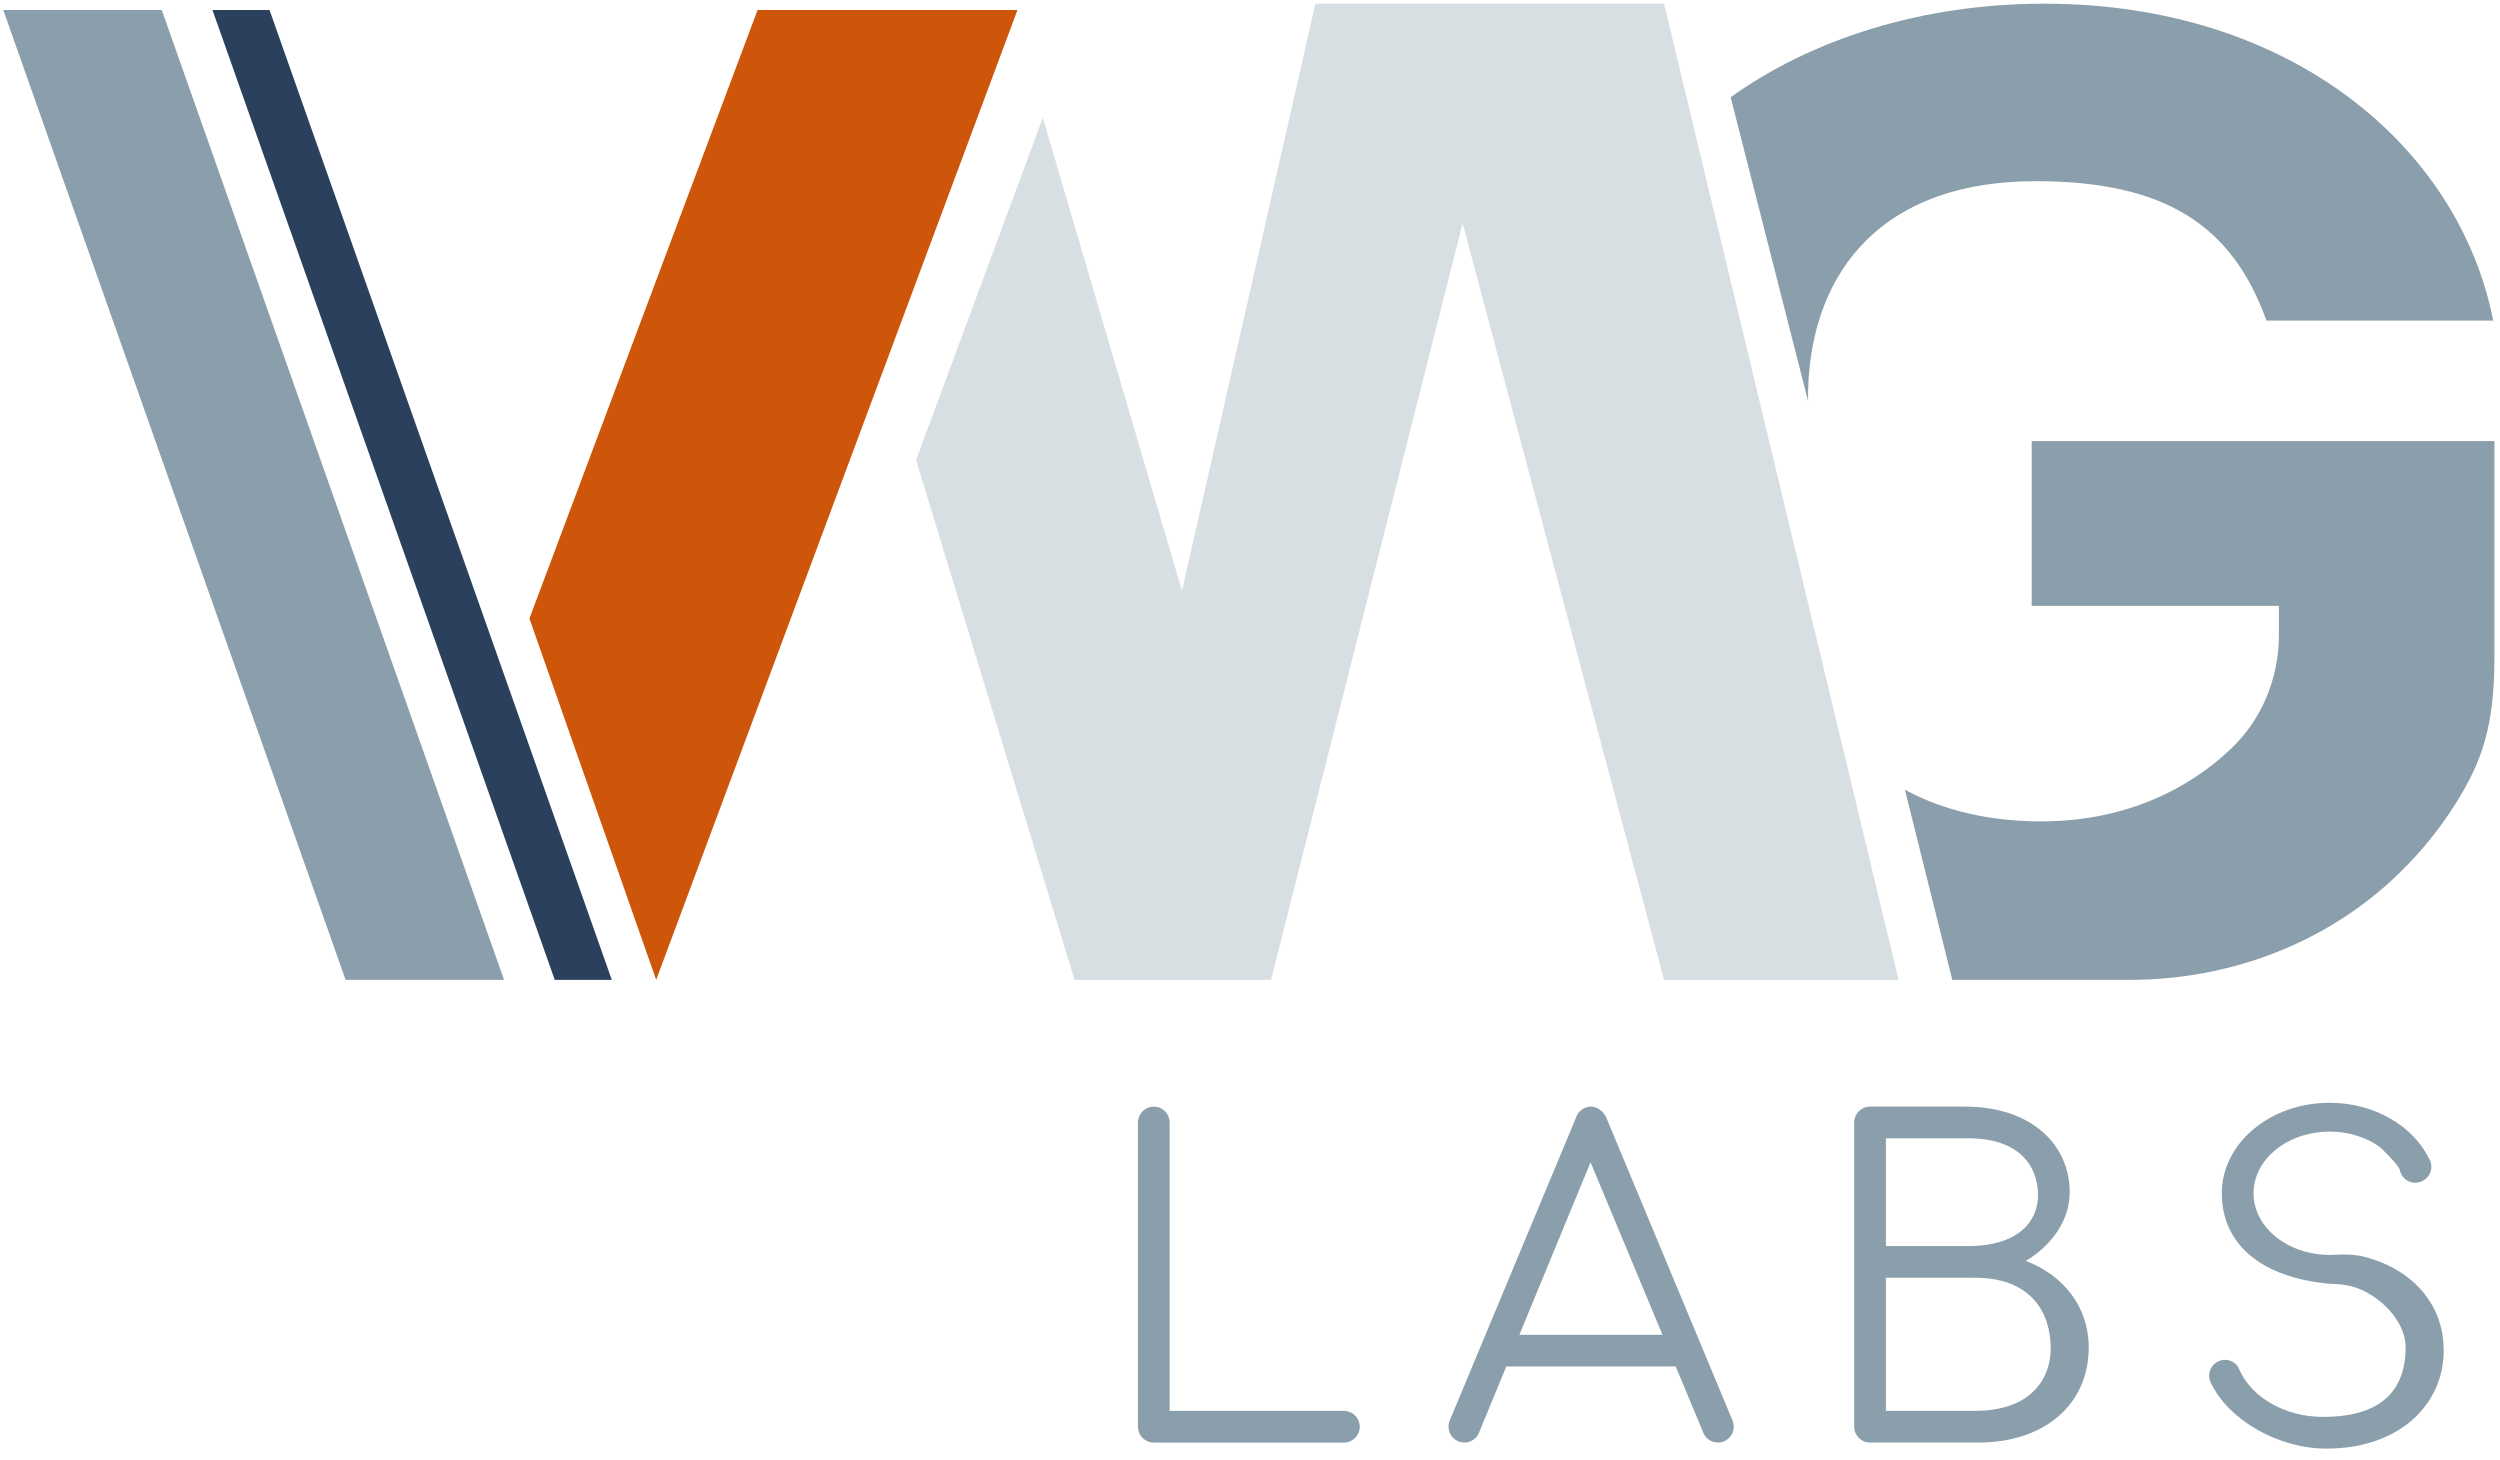
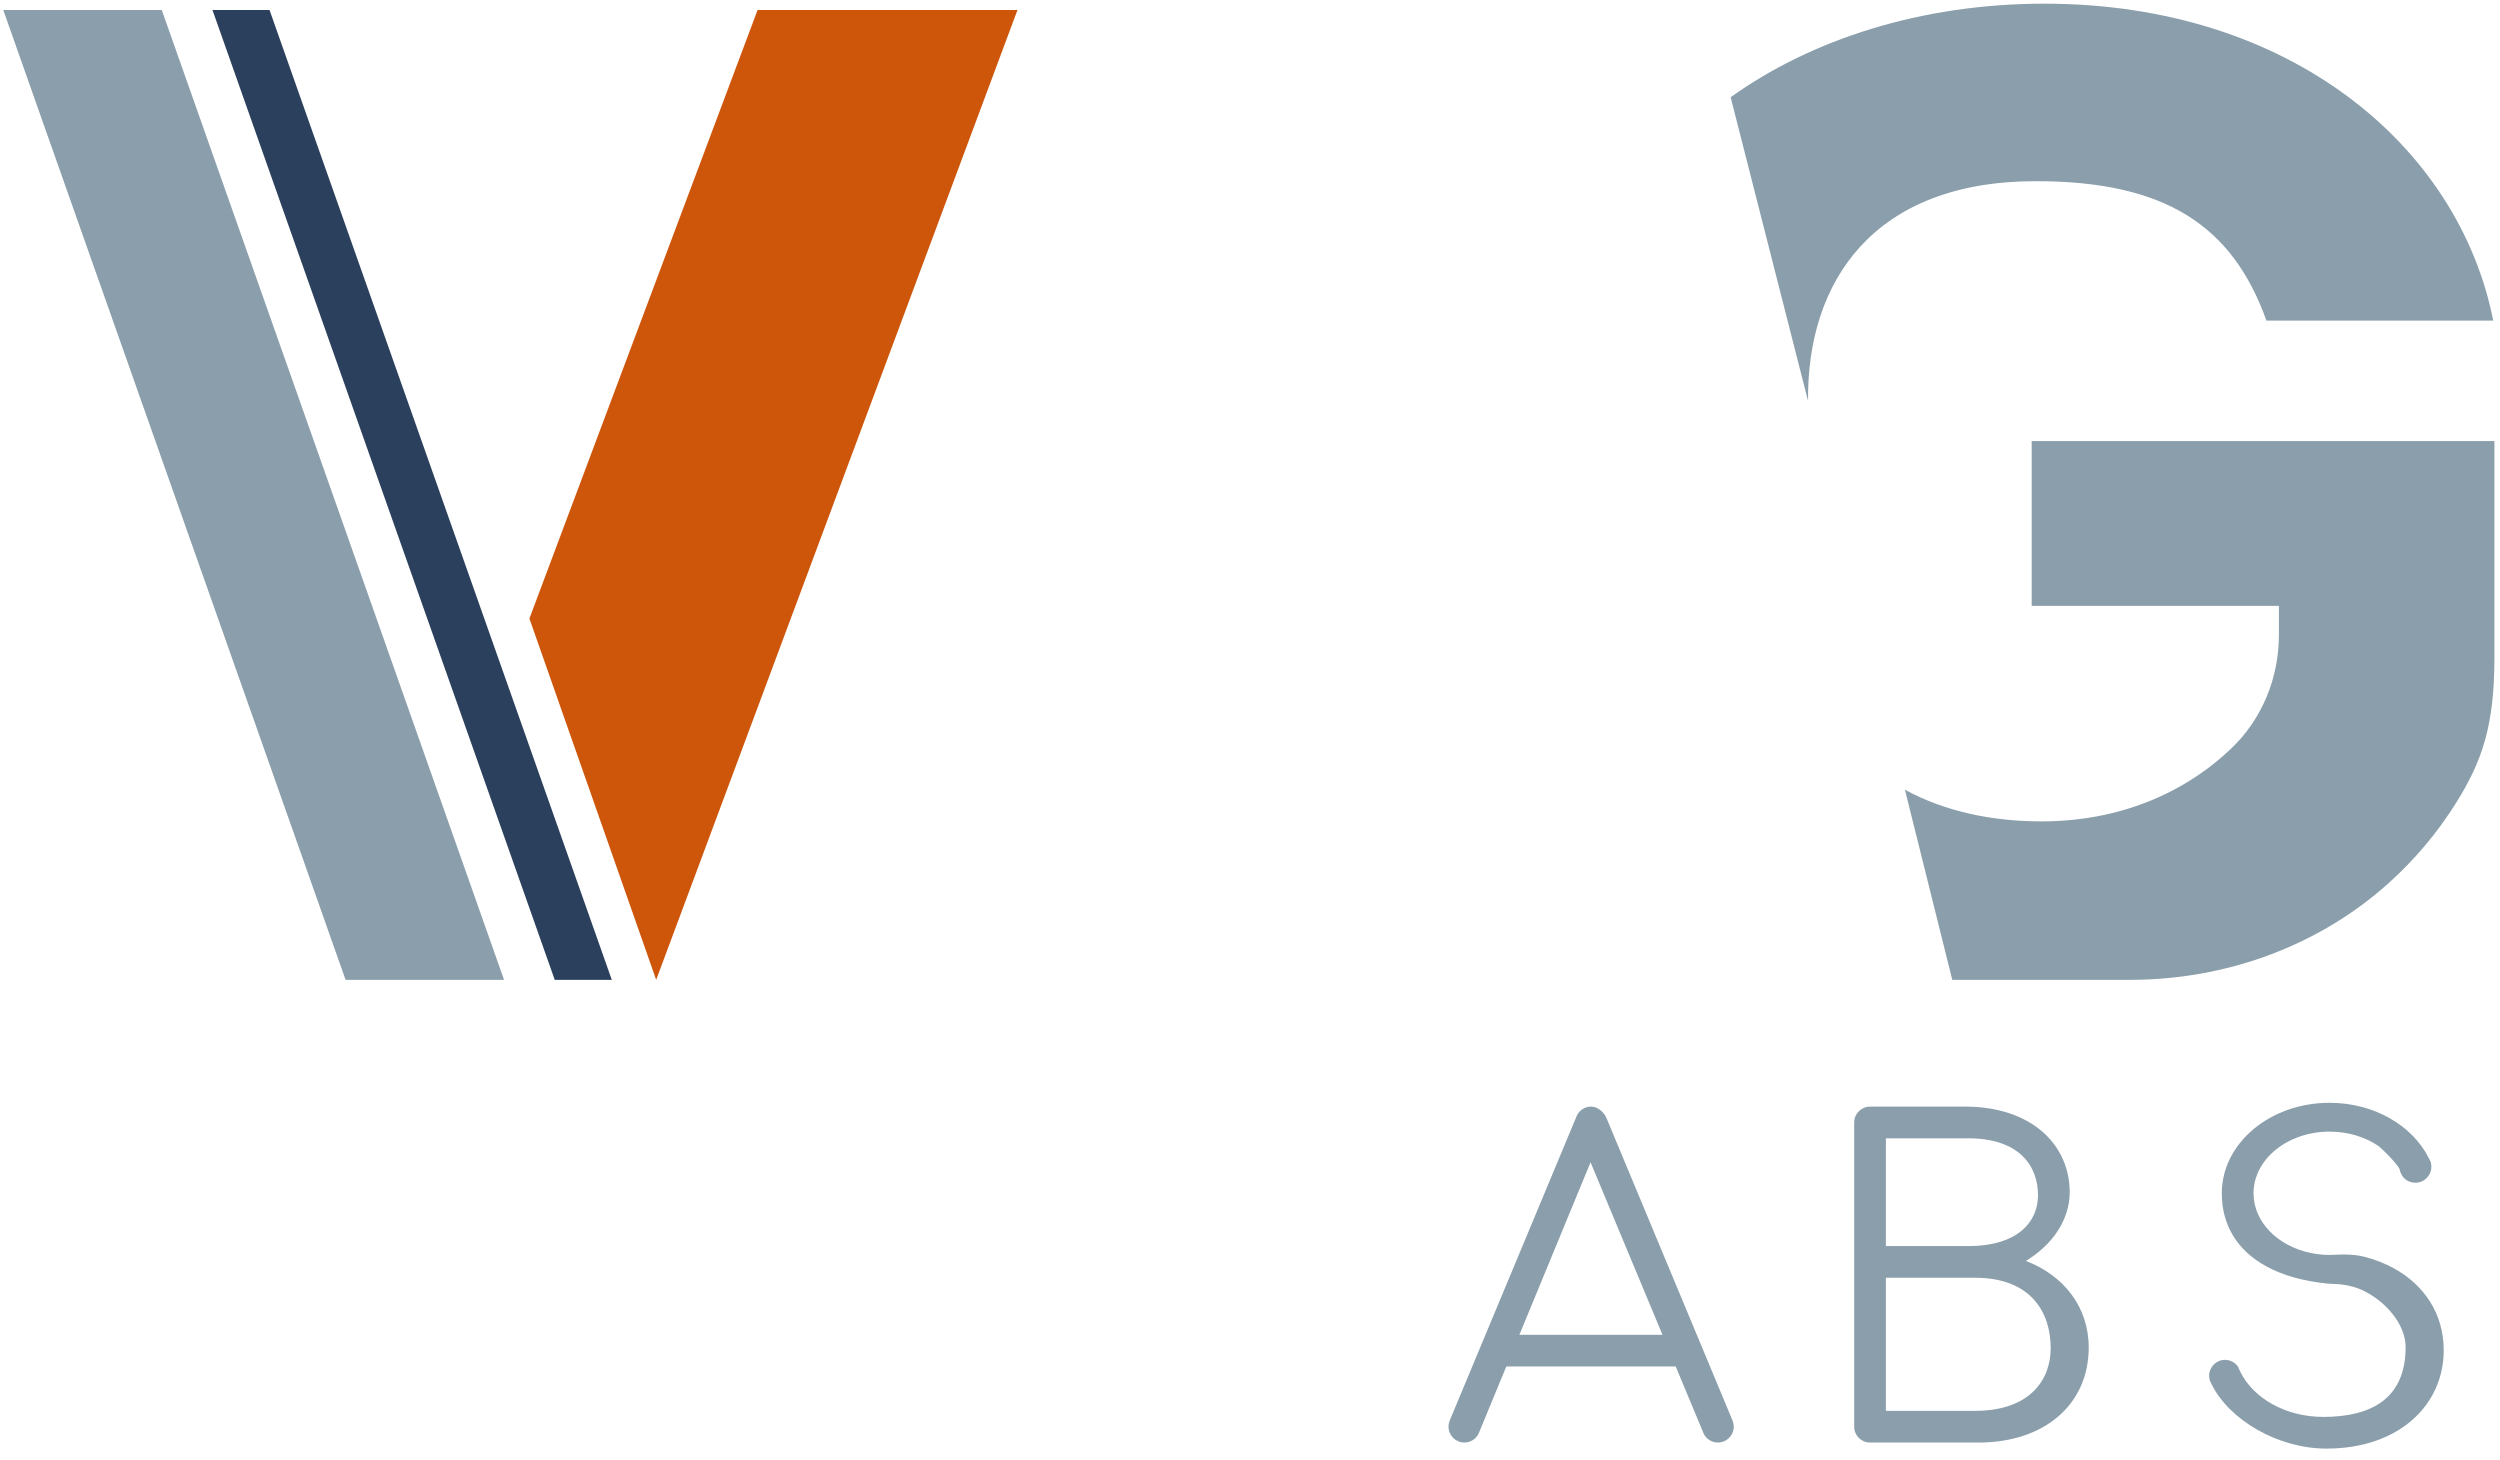
<svg xmlns="http://www.w3.org/2000/svg" id="b" data-name="Layer 2" viewBox="0 0 680 397">
  <defs>
    <style>
      .c {
        fill: #2b405d;
      }

      .d {
        fill: #d8dfe3;
      }

      .e {
        fill: #8a9eab;
      }

      .f {
        fill: #cd560b;
      }
    </style>
  </defs>
-   <polygon class="d" points="516.41 266.52 452.62 266.52 397.84 60.76 348.91 253.91 345.72 266.52 292.27 266.52 249.17 125.14 283.65 32.03 321.5 160.71 357.79 1 452.62 1 516.41 266.52" />
  <polygon class="f" points="276.75 2.72 178.48 266.52 144 168.24 206.06 2.72 276.75 2.72" />
  <polygon class="c" points="73.31 2.72 166.41 266.52 150.89 266.52 57.79 2.72 73.31 2.72" />
  <polygon class="e" points="44 2.72 137.1 266.52 94 266.52 .89 2.72 44 2.72" />
  <path class="e" d="M678.48,119.97v59c0,18.59-3.45,28.22-10.34,39.28-5.16,8.28-11.36,15.59-18.4,21.93-19.24,17.31-44.55,26.34-70.43,26.34h-48.29l-12.88-51.72c10.83,5.93,23.76,8.62,37.07,8.62,21.1,0,38.83-7.55,51.74-19.88,8.38-8,12.91-19.22,12.91-30.81v-7.93h-67.24v-44.83h125.86Z" />
  <path class="e" d="M553.72,49.28c-44.21,0-62.26,27.38-61.93,59.76l-7.43-29.12-13.62-53.47c21.9-15.71,51.83-25.45,85.33-25.45,66.79,0,112.69,38.71,122.09,86.21h-61.69c-9.28-25.97-27.64-37.93-62.74-37.93Z" />
  <path class="e" d="M551.03,342.97c7.05-4.24,11.93-11.03,11.93-18.69,0-12.86-10.34-23.28-28.45-23.28h-25.86c-2.38,0-4.31,1.93-4.31,4.31v82.76c0,2.38,1.93,4.31,4.31,4.31h29.45c17.97,0,30.03-10.34,30.03-25.86,0-11.19-6.98-19.69-17.1-23.55ZM512.96,309.62h22.41c13.79,0,18.97,7.43,18.97,15.52,0,6.9-5.17,13.79-18.97,13.79h-22.41v-29.31ZM537.24,383.76h-24.28v-36.21h24.28c14.95,0,20.55,9.17,20.55,19.17,0,8.52-5.6,17.03-20.55,17.03Z" />
-   <path class="e" d="M369.86,388.07c0,2.09-1.48,3.83-3.45,4.22-.28.05-.57.09-.86.09h-51.72c-.29,0-.59-.03-.86-.09-1.69-.34-3.02-1.67-3.36-3.36-.05-.28-.09-.57-.09-.86v-82.76c0-.29.03-.59.09-.86.4-1.97,2.14-3.45,4.22-3.45s3.83,1.48,4.22,3.45c.05.28.09.57.09.86v78.45h47.41c.29,0,.59.03.86.09,1.97.4,3.45,2.14,3.45,4.22Z" />
  <path class="e" d="M471.31,386.53l-34.21-82.09c-.57-1.71-2.41-3.45-4.31-3.45-1.74,0-3.26,1.05-3.93,2.53l-.03.09-.16.4-34.33,82.34c-.22.53-.34,1.1-.34,1.71,0,2.38,1.93,4.31,4.31,4.31,1.81,0,3.34-1.1,3.98-2.67l.14-.36,7.29-17.66h46.07l7.36,17.66.29.69c.71,1.4,2.16,2.34,3.83,2.34,2.38,0,4.31-1.93,4.31-4.31,0-.53-.1-1.05-.28-1.53ZM413.27,363.07l19.36-46.93,19.57,46.93h-38.93Z" />
  <path class="e" d="M653.17,319.39c-.25-.43-.42-.92-.5-1.44-.98-1.84-5.09-5.79-5.65-6.18-3.6-2.48-8.27-3.97-13.37-3.97-11.43,0-20.69,7.52-20.69,16.78,0,7.84,6.66,14.43,15.64,16.24,1.6.34,3.31.52,5.05.52.53,0,1.05-.02,1.57-.05,2.79-.17,5.62-.07,8.31.66,2.72.74,5.26,1.74,7.57,3.02,8.22,4.5,13.59,12.28,13.59,22.33,0,14.76-12.07,26.72-31.9,26.72-13.09,0-26.43-7.69-31.28-17.6-.09-.17-.17-.34-.26-.52-.07-.14-.12-.29-.17-.43-.12-.4-.19-.83-.19-1.28,0-2.38,1.93-4.31,4.31-4.31,1.5,0,2.84.78,3.6,1.95.17.45.36.9.59,1.33,3.47,7.1,12.24,12.24,22.53,12.24,13.33,0,22.41-5.17,22.41-18.97,0-6.12-5.21-12.24-11.31-15.28-2.53-1.26-5.34-1.84-8.17-1.91-.53-.03-1.1-.07-1.66-.09-6.67-.66-12.28-2.26-16.69-4.67-7.97-4.33-12.17-11.24-12.17-19.9,0-13.6,13.12-24.62,29.31-24.62,12.1,0,22.48,6.16,26.95,14.95.02.02.03.05.05.09.17.34.34.69.5,1.03v.02c.12.4.19.84.19,1.29,0,2.41-1.95,4.36-4.36,4.36-1.4,0-2.64-.66-3.41-1.67" />
</svg>